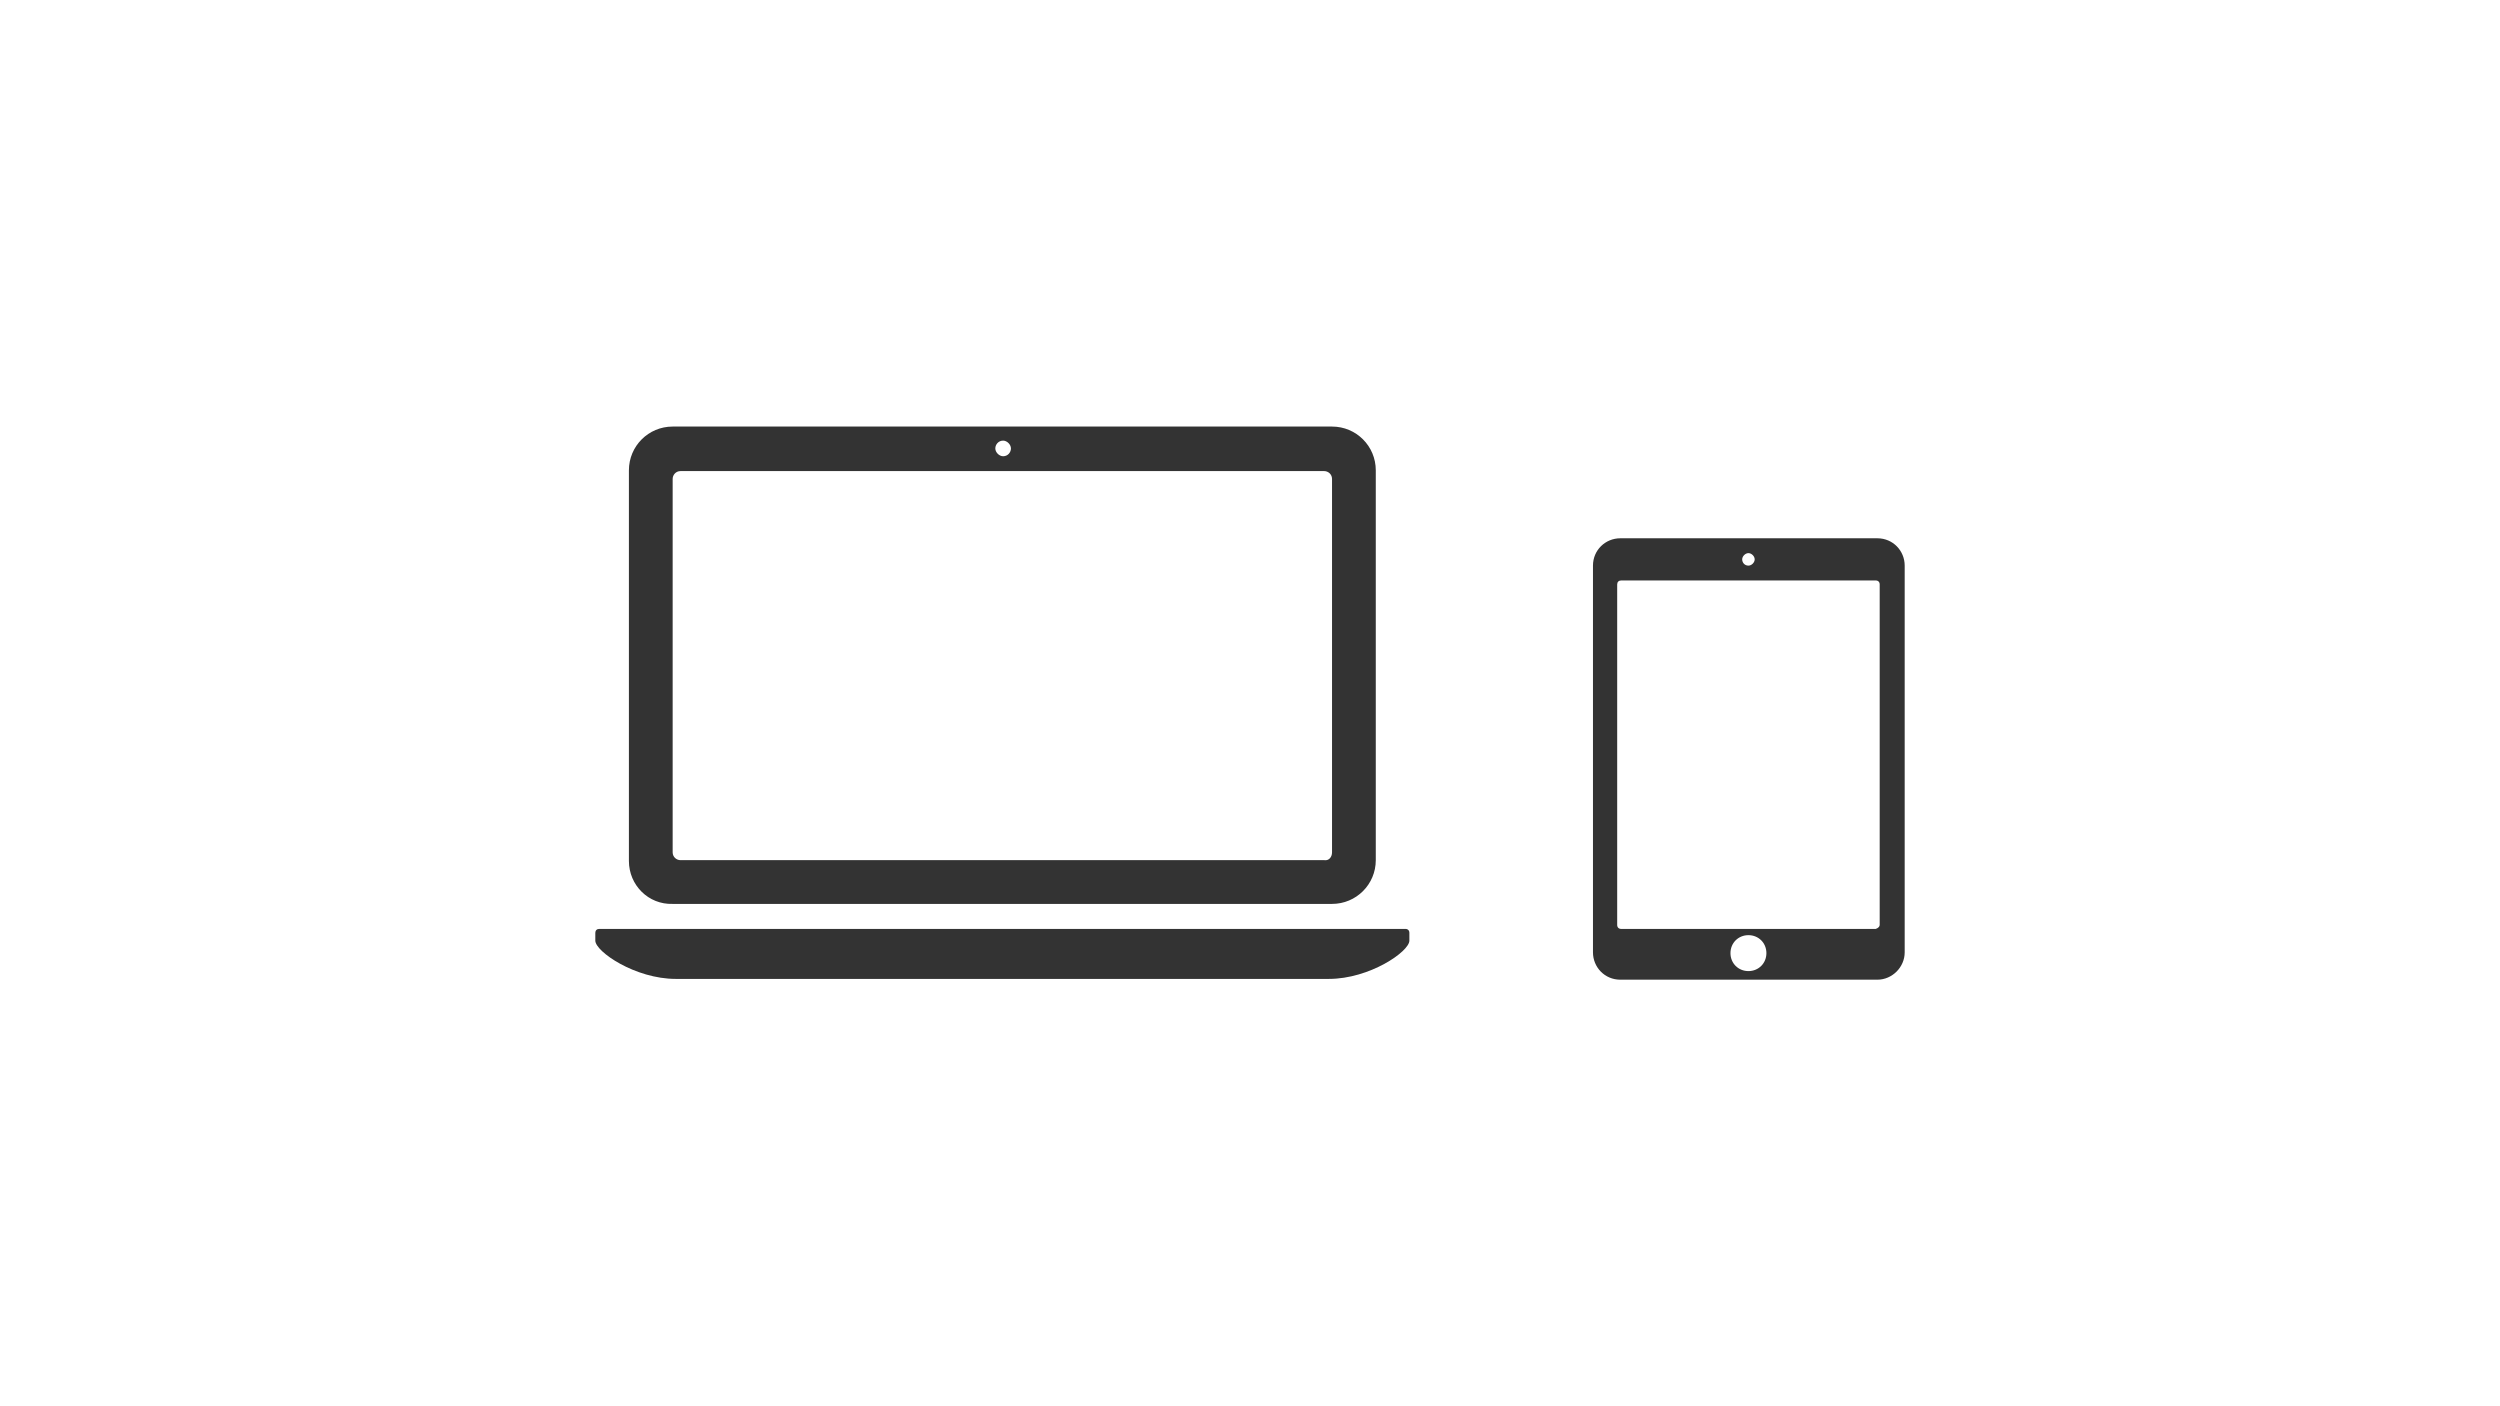
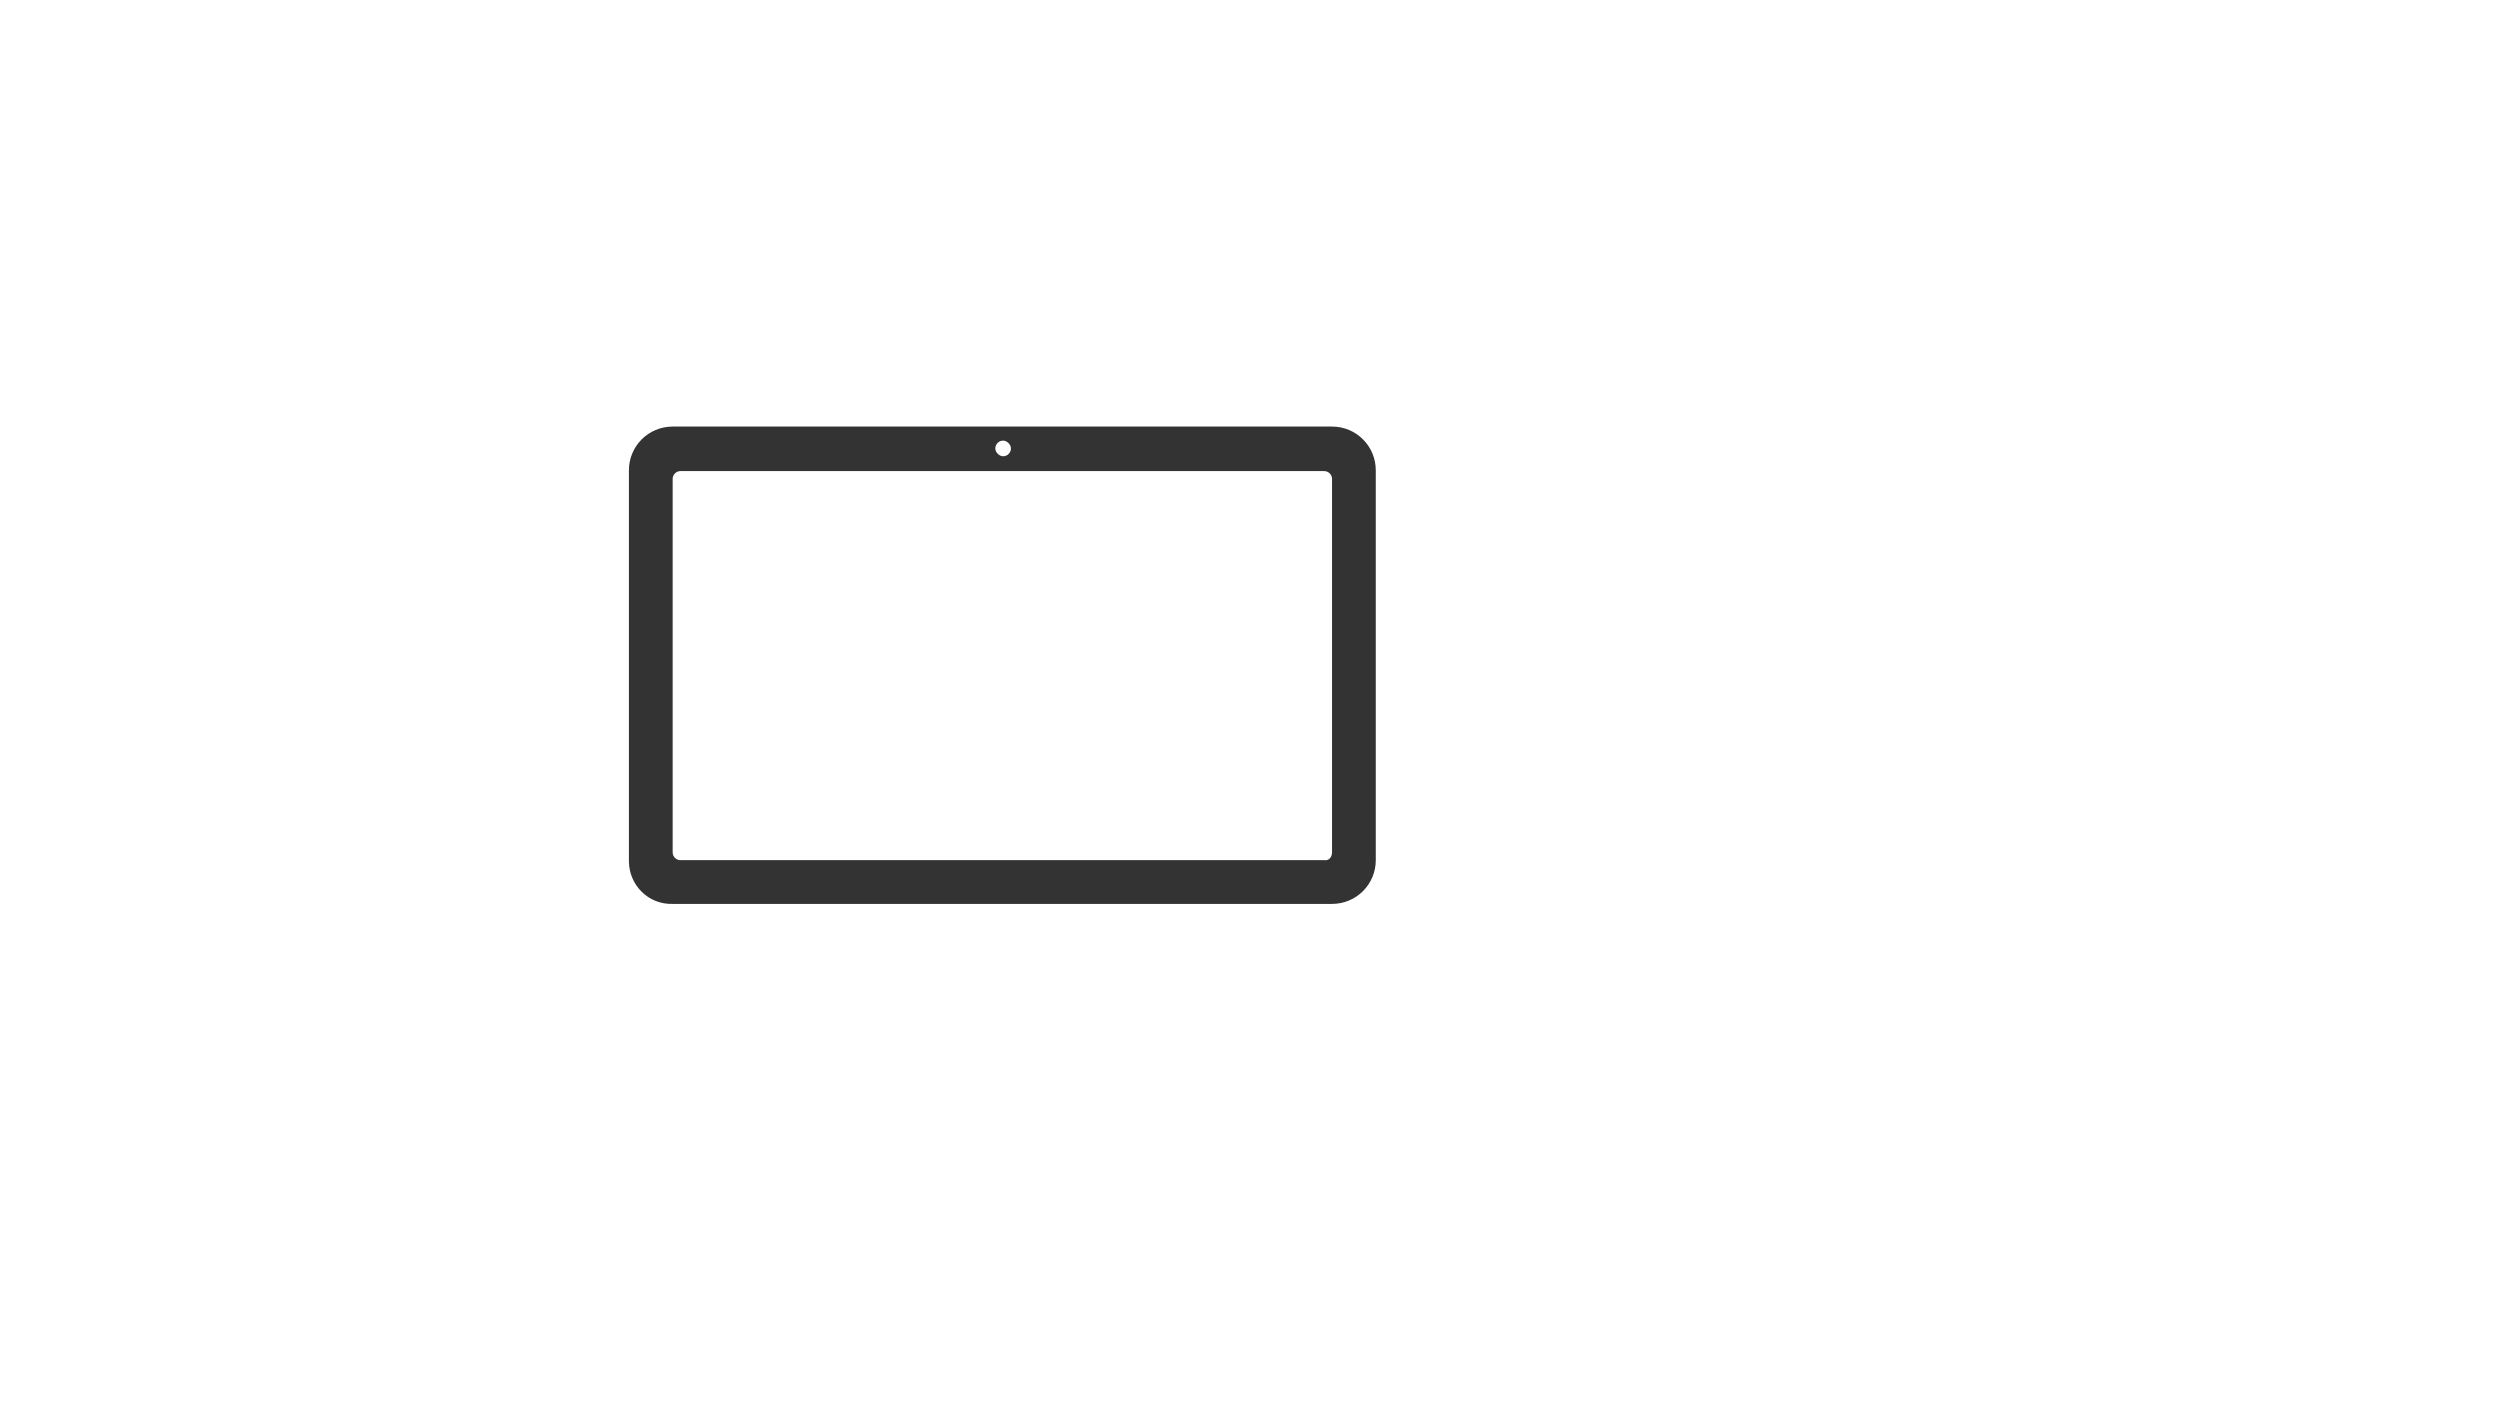
<svg xmlns="http://www.w3.org/2000/svg" version="1.1" id="Laptop_Tablet" x="0px" y="0px" viewBox="0 0 320 180" enable-background="new 0 0 320 180" xml:space="preserve">
  <g>
    <g>
-       <path fill="#333333" d="M179.9,118.9c0.3,0,0.5,0.2,0.5,0.5v1c0,1.4-5.1,4.9-10.3,4.9H86.5c-5.2,0-10.3-3.5-10.3-4.9v-1    c0-0.3,0.2-0.5,0.5-0.5H179.9z" />
      <path fill="#333333" d="M80.5,110.2V60.2c0-3.1,2.5-5.6,5.6-5.6l84.4,0c3.1,0,5.6,2.5,5.6,5.6v49.9c0,3.1-2.5,5.6-5.6,5.6H86.1    C83,115.8,80.5,113.3,80.5,110.2z M128.4,56.4c-0.6,0-1,0.5-1,1s0.5,1,1,1c0.6,0,1-0.5,1-1S128.9,56.4,128.4,56.4z M170.5,109.1    V61.3c0-0.6-0.5-1-1-1l-82.4,0c-0.6,0-1,0.5-1,1v47.8c0,0.6,0.5,1,1,1l82.4,0C170.1,110.2,170.5,109.7,170.5,109.1z" />
    </g>
-     <path fill="#333333" d="M240.3,125.4h-32.9c-2,0-3.5-1.6-3.5-3.5V72.4c0-2,1.6-3.5,3.5-3.5h32.9c2,0,3.5,1.6,3.5,3.5v49.5   C243.8,123.8,242.2,125.4,240.3,125.4z M223.8,72.4c0.4,0,0.8-0.4,0.8-0.8s-0.4-0.8-0.8-0.8c-0.4,0-0.8,0.4-0.8,0.8   S223.3,72.4,223.8,72.4L223.8,72.4z M223.8,124.3c1.3,0,2.3-1,2.3-2.3s-1-2.3-2.3-2.3c-1.3,0-2.3,1-2.3,2.3   S222.5,124.3,223.8,124.3L223.8,124.3z M240.6,118.4V74.8c0-0.3-0.2-0.5-0.5-0.5h-32.6c-0.3,0-0.5,0.2-0.5,0.5v43.6   c0,0.3,0.2,0.5,0.5,0.5h32.6C240.4,118.8,240.6,118.6,240.6,118.4z" />
  </g>
</svg>